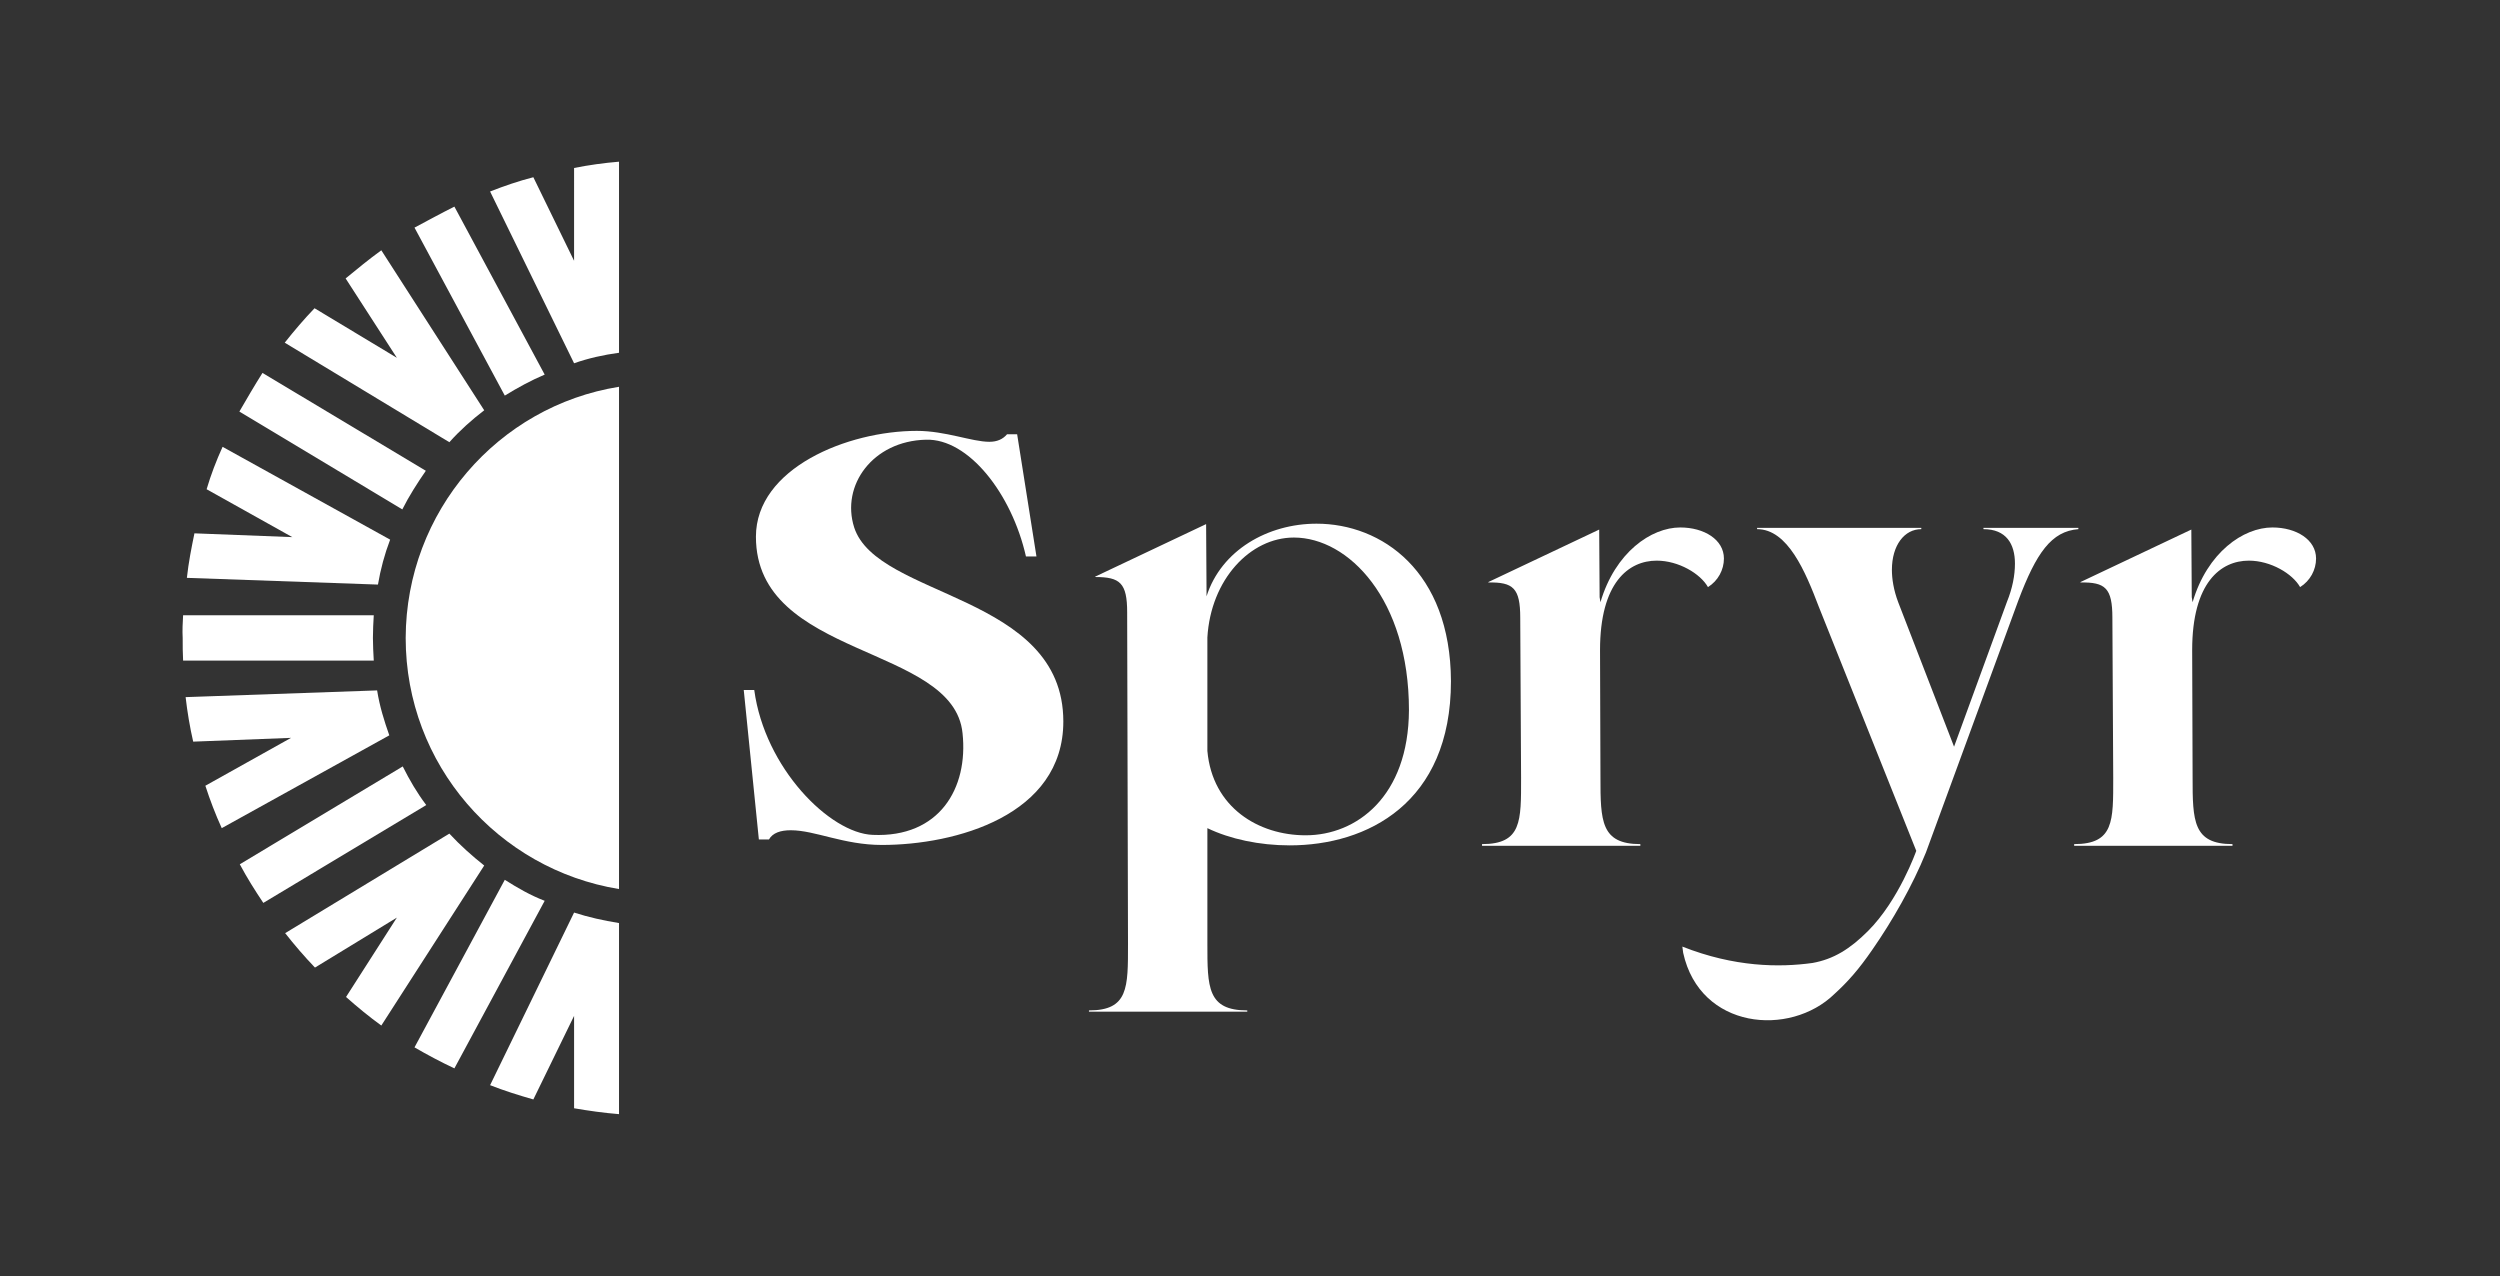
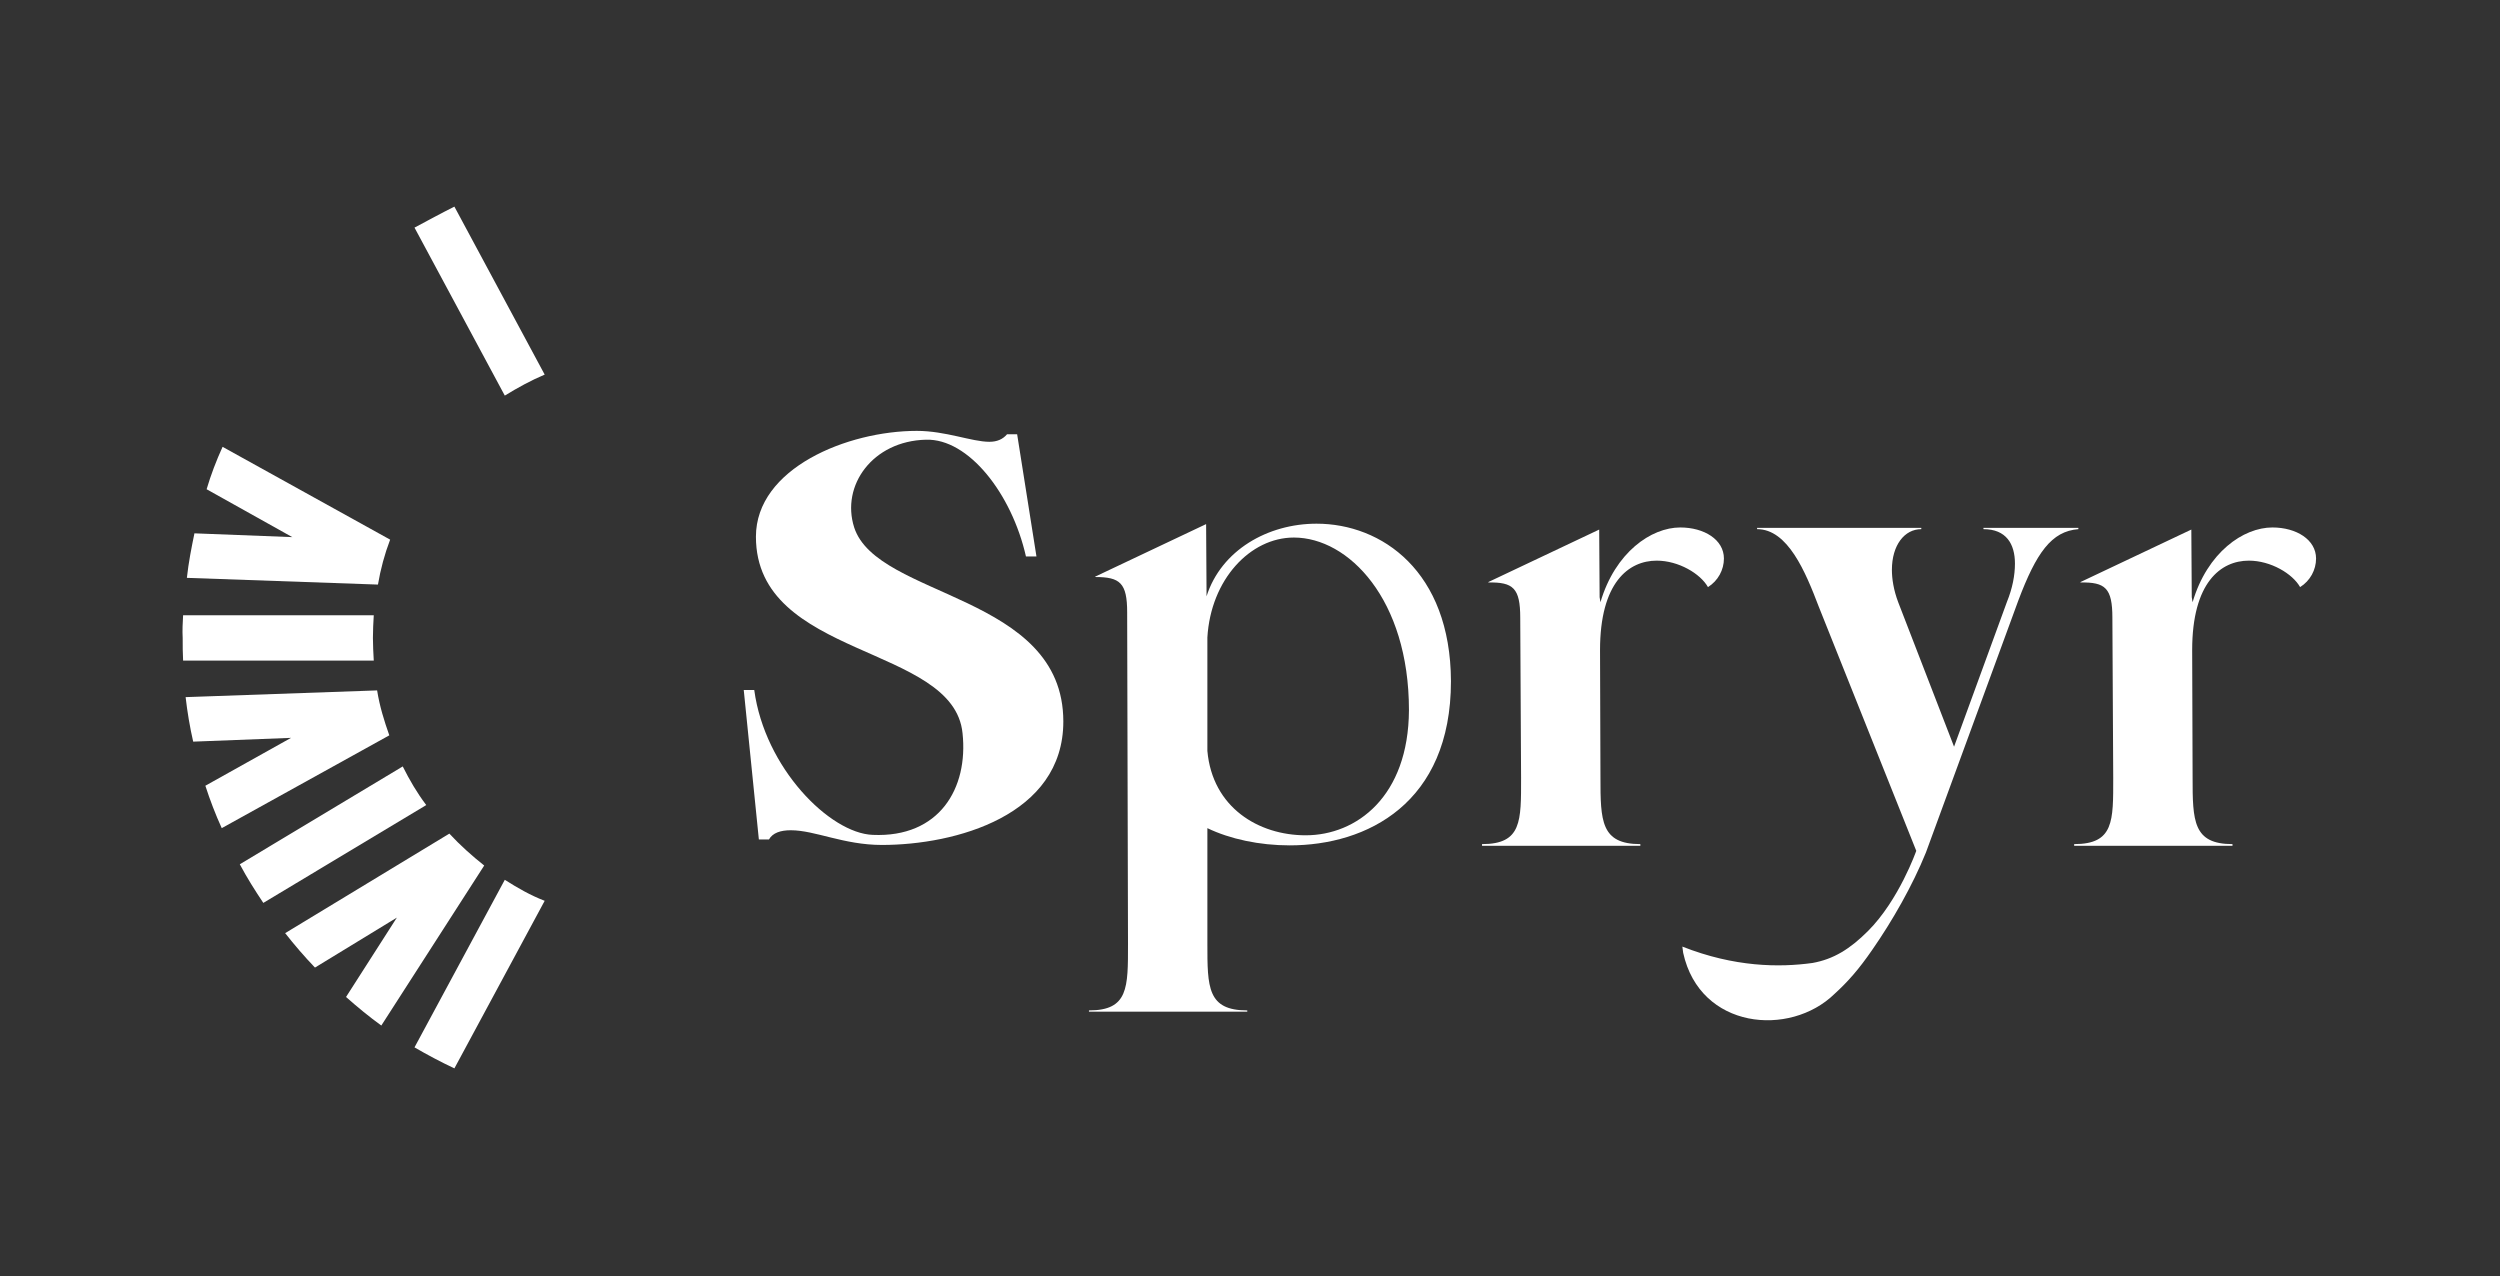
<svg xmlns="http://www.w3.org/2000/svg" version="1.1" id="Layer_1" x="0px" y="0px" viewBox="0 0 595.3 303.9" style="enable-background:new 0 0 595.3 303.9;" xml:space="preserve">
  <rect x="0" y="0" width="595.3" height="303.9" fill="#333333" stroke="none" />
  <style type="text/css">
	.st0{fill:#FFFFFF;}
</style>
  <g>
    <g>
      <path class="st0" d="M381.1,143.4c3.5-11.9,12.1-17.8,19-17.8c5.7,0,10.4,2.9,10.4,7.4c0,2.7-1.4,5.3-3.8,6.8    c-1.8-3.2-7-6.3-12.2-6.3c-6.7,0-13.5,5.2-13.5,21.3l0,0l0.1,30.3c0,10.4,0.1,15.9,9.5,15.9v0.4h-37.7v-0.4    c9.5,0,9.3-5.5,9.3-15.8l0,0l-0.2-38.1l0,0c0-7.1-1.7-8.5-7.6-8.4v-0.1l26.4-12.5l0.1,16.1" />
      <path class="st0" d="M522.1,143.4c3.5-11.9,12.1-17.8,19-17.8c5.7,0,10.4,2.9,10.4,7.4c0,2.7-1.4,5.3-3.8,6.8    c-1.8-3.2-7-6.3-12.2-6.3c-6.7,0-13.5,5.2-13.5,21.3l0,0l0.1,30.3c0,10.4,0.1,15.9,9.5,15.9v0.4h-37.7v-0.4    c9.5,0,9.3-5.5,9.3-15.8l0,0l-0.2-38.1l0,0c0-7.1-1.7-8.5-7.6-8.4v-0.1l26.4-12.5l0.1,16.1" />
      <path class="st0" d="M313.5,124.7c-11.6,0-22.7,6.3-26.2,17.3v-1.1l-0.1-16.1l-26.4,12.5v0.1c5.9,0,7.6,1.4,7.6,8.4l0,0l0.2,79    l0,0c0,10.4,0.1,15.8-9.3,15.8v0.3h37.7v-0.3c-9.5,0-9.5-5.5-9.5-15.9v-27.5c5.4,2.6,12.4,4.1,19.6,4.1c18.4,0,38.4-10,38.4-39.1    C345.4,136,329,124.7,313.5,124.7z M310.9,198.9c-11.2,0-22.2-6.6-23.4-20.1v-20.6v-6.4c0.8-13.8,10.2-23.8,20.6-23.8    c13,0,27.4,14.7,27.4,41.1C335.4,189.7,323,198.9,310.9,198.9z" />
      <path class="st0" d="M253.2,171.8c0,22.4-25.7,29.4-43.2,29.4c-9.1,0-15.9-3.5-21.7-3.5c-2.4,0-4.3,0.6-5.2,2.2h-2.4l-3.6-35.6    h2.5c2.5,18.6,18,34.1,28.2,34.5c15.9,0.7,22.8-11.1,21.4-24.2c-2.1-21.2-49.2-17.7-49.2-46.8c0-16.3,21.8-25.2,38.3-25.2    c6.9,0,13.1,2.6,17.3,2.6c1.8,0,3.2-0.6,4.2-1.8h2.4l4.6,29.1h-2.5c-3.4-15-13.7-28.1-23.8-27.8c-12.7,0.3-20.3,10.9-17.1,20.9    C208.9,142.5,253.2,141.4,253.2,171.8z" />
      <g>
        <g>
-           <path class="st0" d="M147.4,92.1v119.6c-28.8-4.7-50.8-29.6-50.8-59.8C96.7,121.8,118.6,96.7,147.4,92.1z" />
-         </g>
+           </g>
        <g>
-           <path class="st0" d="M62.5,88.8l38.9,23.3c-2,2.9-4,6-5.6,9.2L57,98C58.8,94.9,60.6,91.8,62.5,88.8z" />
-         </g>
+           </g>
        <g>
          <path class="st0" d="M108.2,49.2l21.5,40c-3.3,1.4-6.4,3.1-9.5,5l-21.5-40C101.9,52.5,105,50.8,108.2,49.2z" />
        </g>
        <g>
-           <path class="st0" d="M90.8,59.6L90.8,59.6l24.5,38.1c-3,2.3-5.8,4.8-8.3,7.6L67.8,81.6c2.3-2.9,4.6-5.6,7.1-8.2l19.6,11.8      L82.3,66.3C85.1,64,87.9,61.7,90.8,59.6z" />
-         </g>
+           </g>
        <g>
          <path class="st0" d="M53,106.4l39.9,22.1c-1.3,3.4-2.3,7.1-2.9,10.7l-45.5-1.6c0.4-3.7,1.1-7.2,1.8-10.6l23.3,0.9l-20.4-11.4      C50.2,113.1,51.5,109.7,53,106.4z" />
        </g>
        <g>
-           <path class="st0" d="M147.4,38.5v45.5c-3.7,0.5-7.3,1.3-10.7,2.5l-20-40.9c3.3-1.3,6.8-2.5,10.3-3.4l9.7,19.9V40      C140.2,39.3,143.8,38.8,147.4,38.5z" />
-         </g>
+           </g>
        <g>
          <path class="st0" d="M43.6,146.5H89c-0.1,1.8-0.2,3.5-0.2,5.4c0,1.8,0.1,3.5,0.2,5.4H43.6c-0.1-1.8-0.1-3.5-0.1-5.4      C43.4,150.1,43.5,148.3,43.6,146.5z" />
        </g>
        <g>
          <path class="st0" d="M95.9,182.5c1.6,3.2,3.4,6.3,5.6,9.2L62.7,215c-2-3-3.9-6-5.6-9.2L95.9,182.5z" />
        </g>
        <g>
          <path class="st0" d="M120.2,209.5c3,1.9,6.1,3.7,9.5,5l-21.5,39.9c-3.2-1.5-6.4-3.2-9.5-5L120.2,209.5z" />
        </g>
        <g>
          <path class="st0" d="M107,198.5c2.6,2.8,5.4,5.3,8.3,7.6l-24.5,38.1c-2.9-2.1-5.7-4.4-8.4-6.8l12.1-18.9L75,230.4      c-2.5-2.6-4.9-5.4-7.1-8.2L107,198.5z" />
        </g>
        <g>
          <path class="st0" d="M89.8,164.4c0.6,3.8,1.7,7.3,2.9,10.7l-39.9,22.1c-1.5-3.3-2.8-6.7-3.9-10.1l20.4-11.4l-23.3,0.9      c-0.8-3.5-1.4-7.1-1.8-10.6L89.8,164.4z" />
        </g>
        <g>
-           <path class="st0" d="M136.7,217.3c3.4,1.1,7,1.9,10.7,2.5v45.5c-3.7-0.3-7.2-0.8-10.7-1.4v-22l-9.7,19.9c-3.5-1-7-2.1-10.3-3.4      L136.7,217.3z" />
-         </g>
+           </g>
      </g>
    </g>
    <path class="st0" d="M495,125.7h-22.7v0.3c5.4,0,7.5,3.5,7.5,8.2c0,2.8-0.6,5.9-1.9,9.1l-12.6,34.5L452,143.4   c-1.1-2.9-1.5-5.6-1.5-7.7c0-5.9,3-9.7,7-9.7v-0.3h-39.1v0.3c7.3,0,11.5,10.1,14.7,18.5l23.2,58.1c0,0-4.1,11.7-11.5,19.1   c-4.3,4.3-8.2,6.7-13.2,7.6c-7.9,1.1-18.6,1-31-3.9c0.2,1.5,0,0,0.2,1.5c4,18.2,25.4,20.1,36,9.8c3.3-3,5.9-6,9-10.5   c4.8-6.9,9.6-15.3,12.8-23.2l22-60c4.3-11.4,7.9-16.5,14.3-17V125.7z" />
  </g>
</svg>